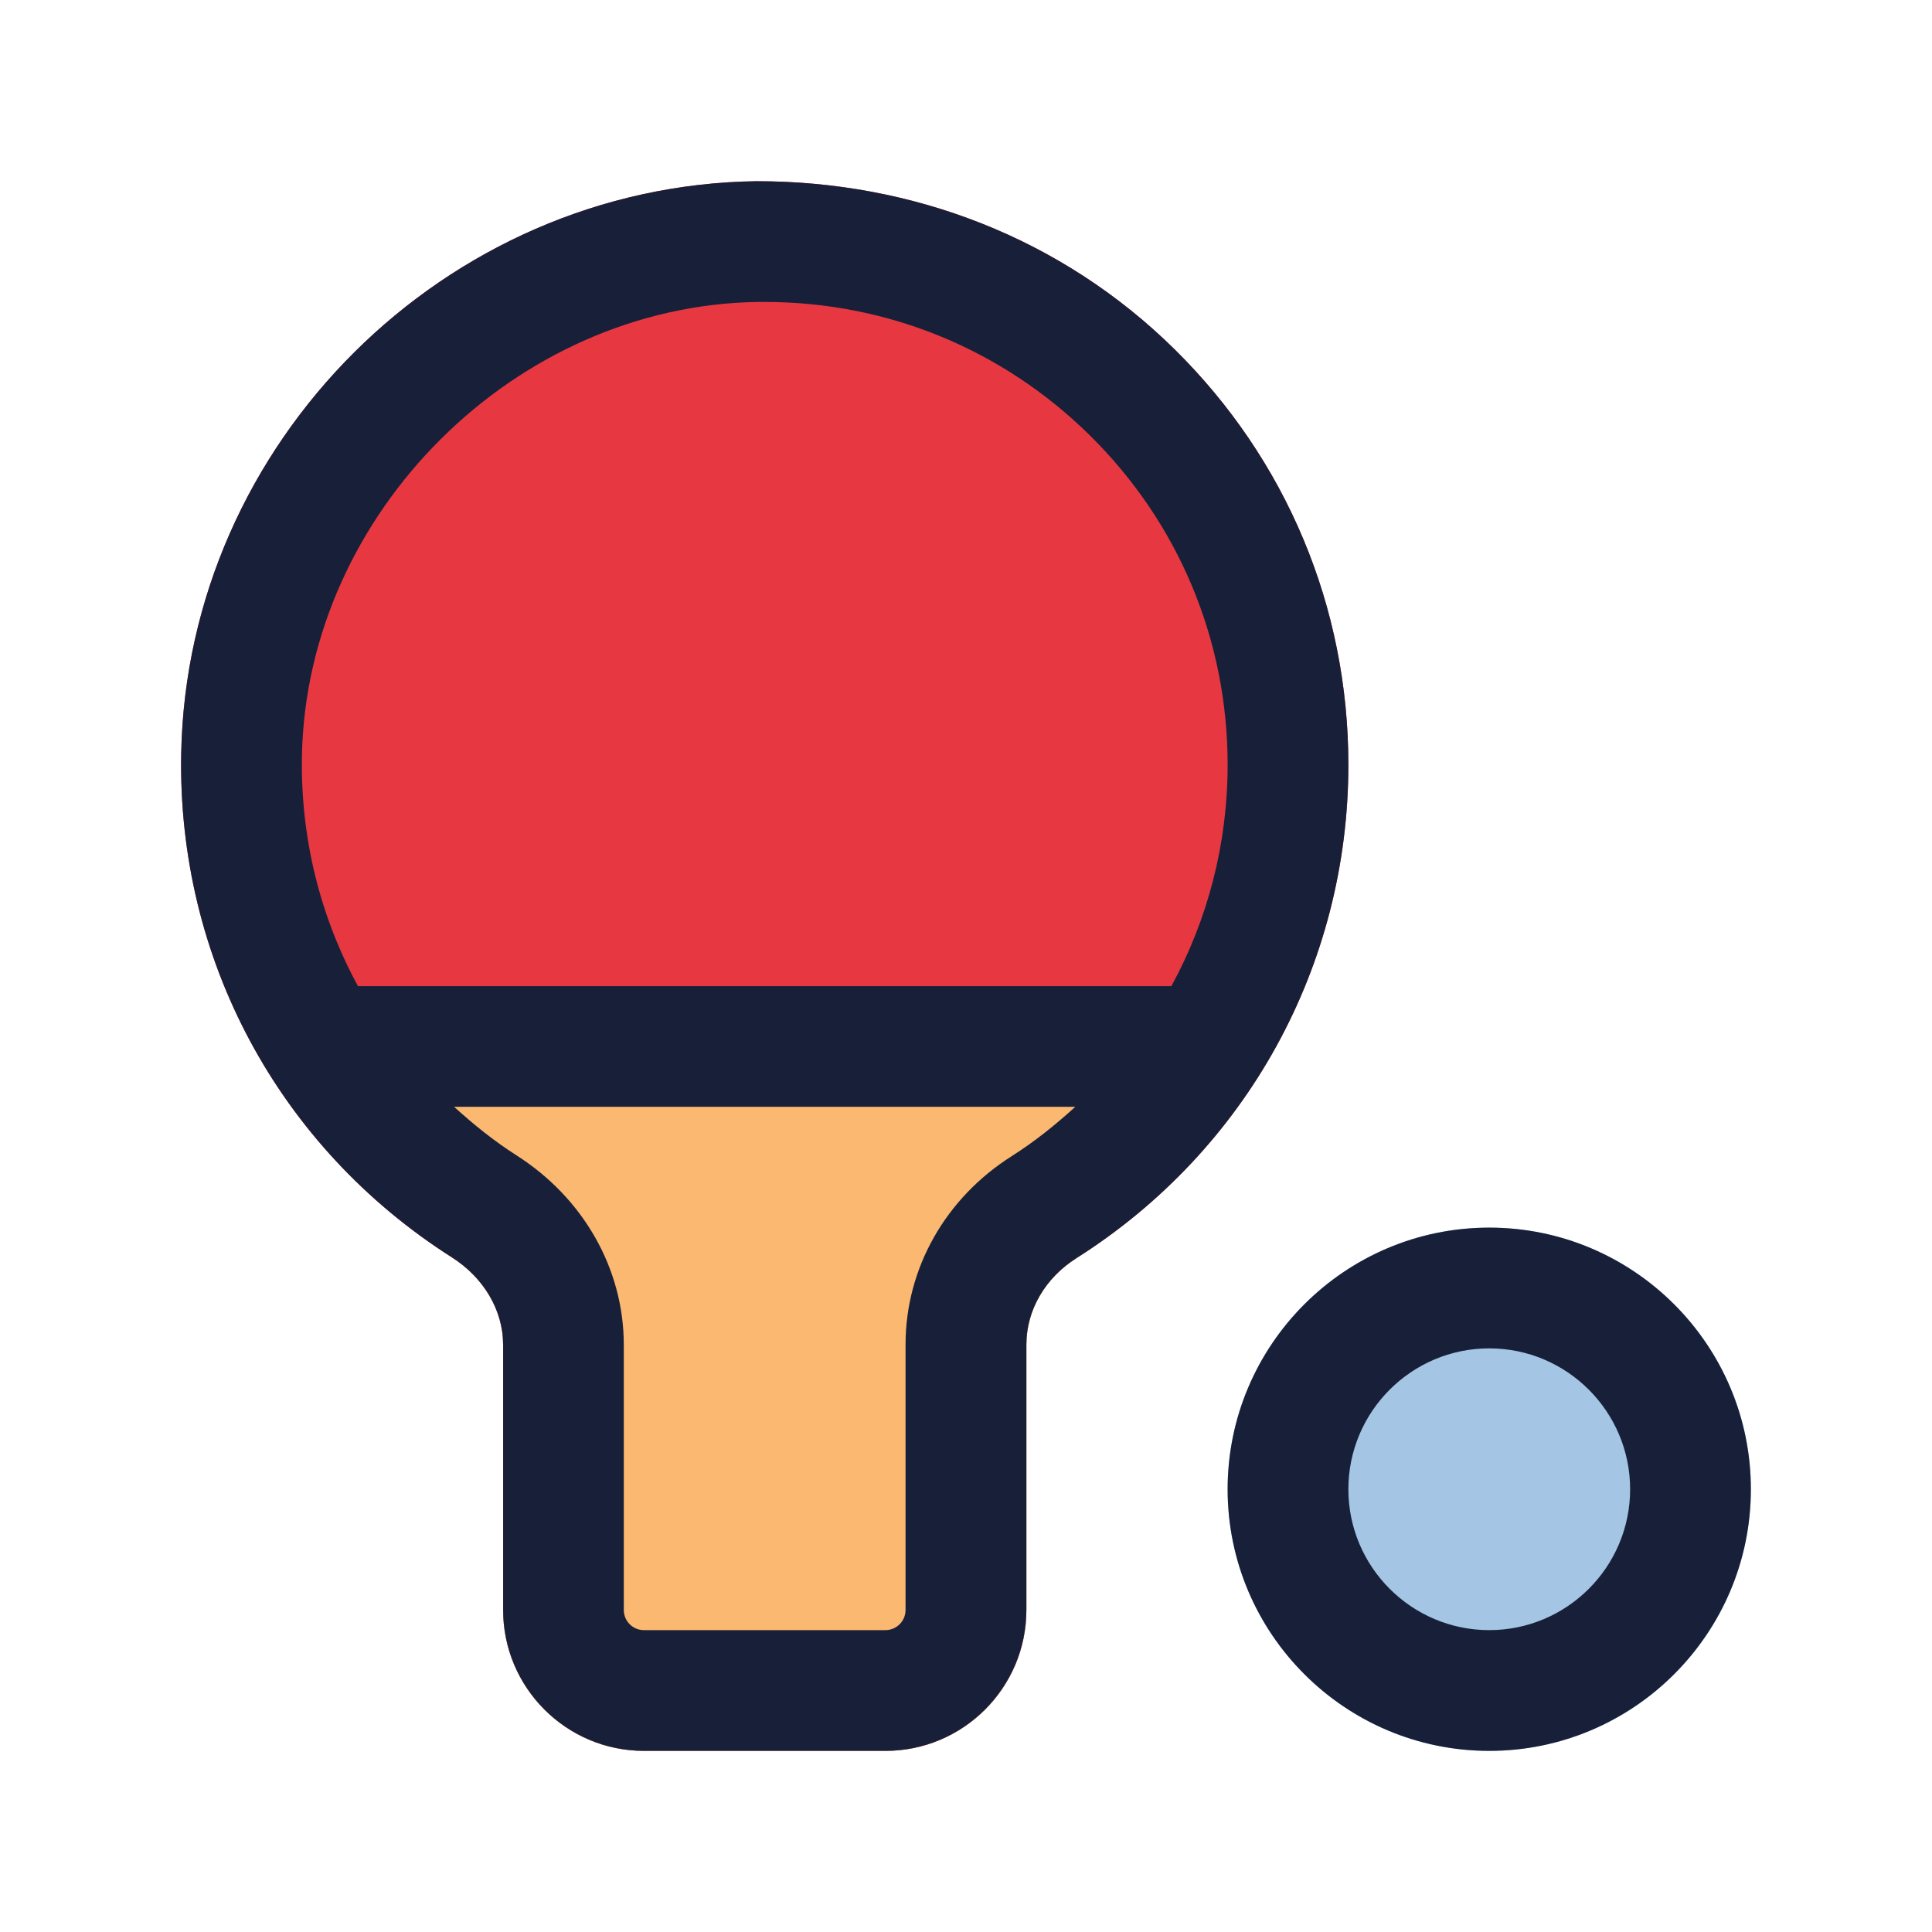
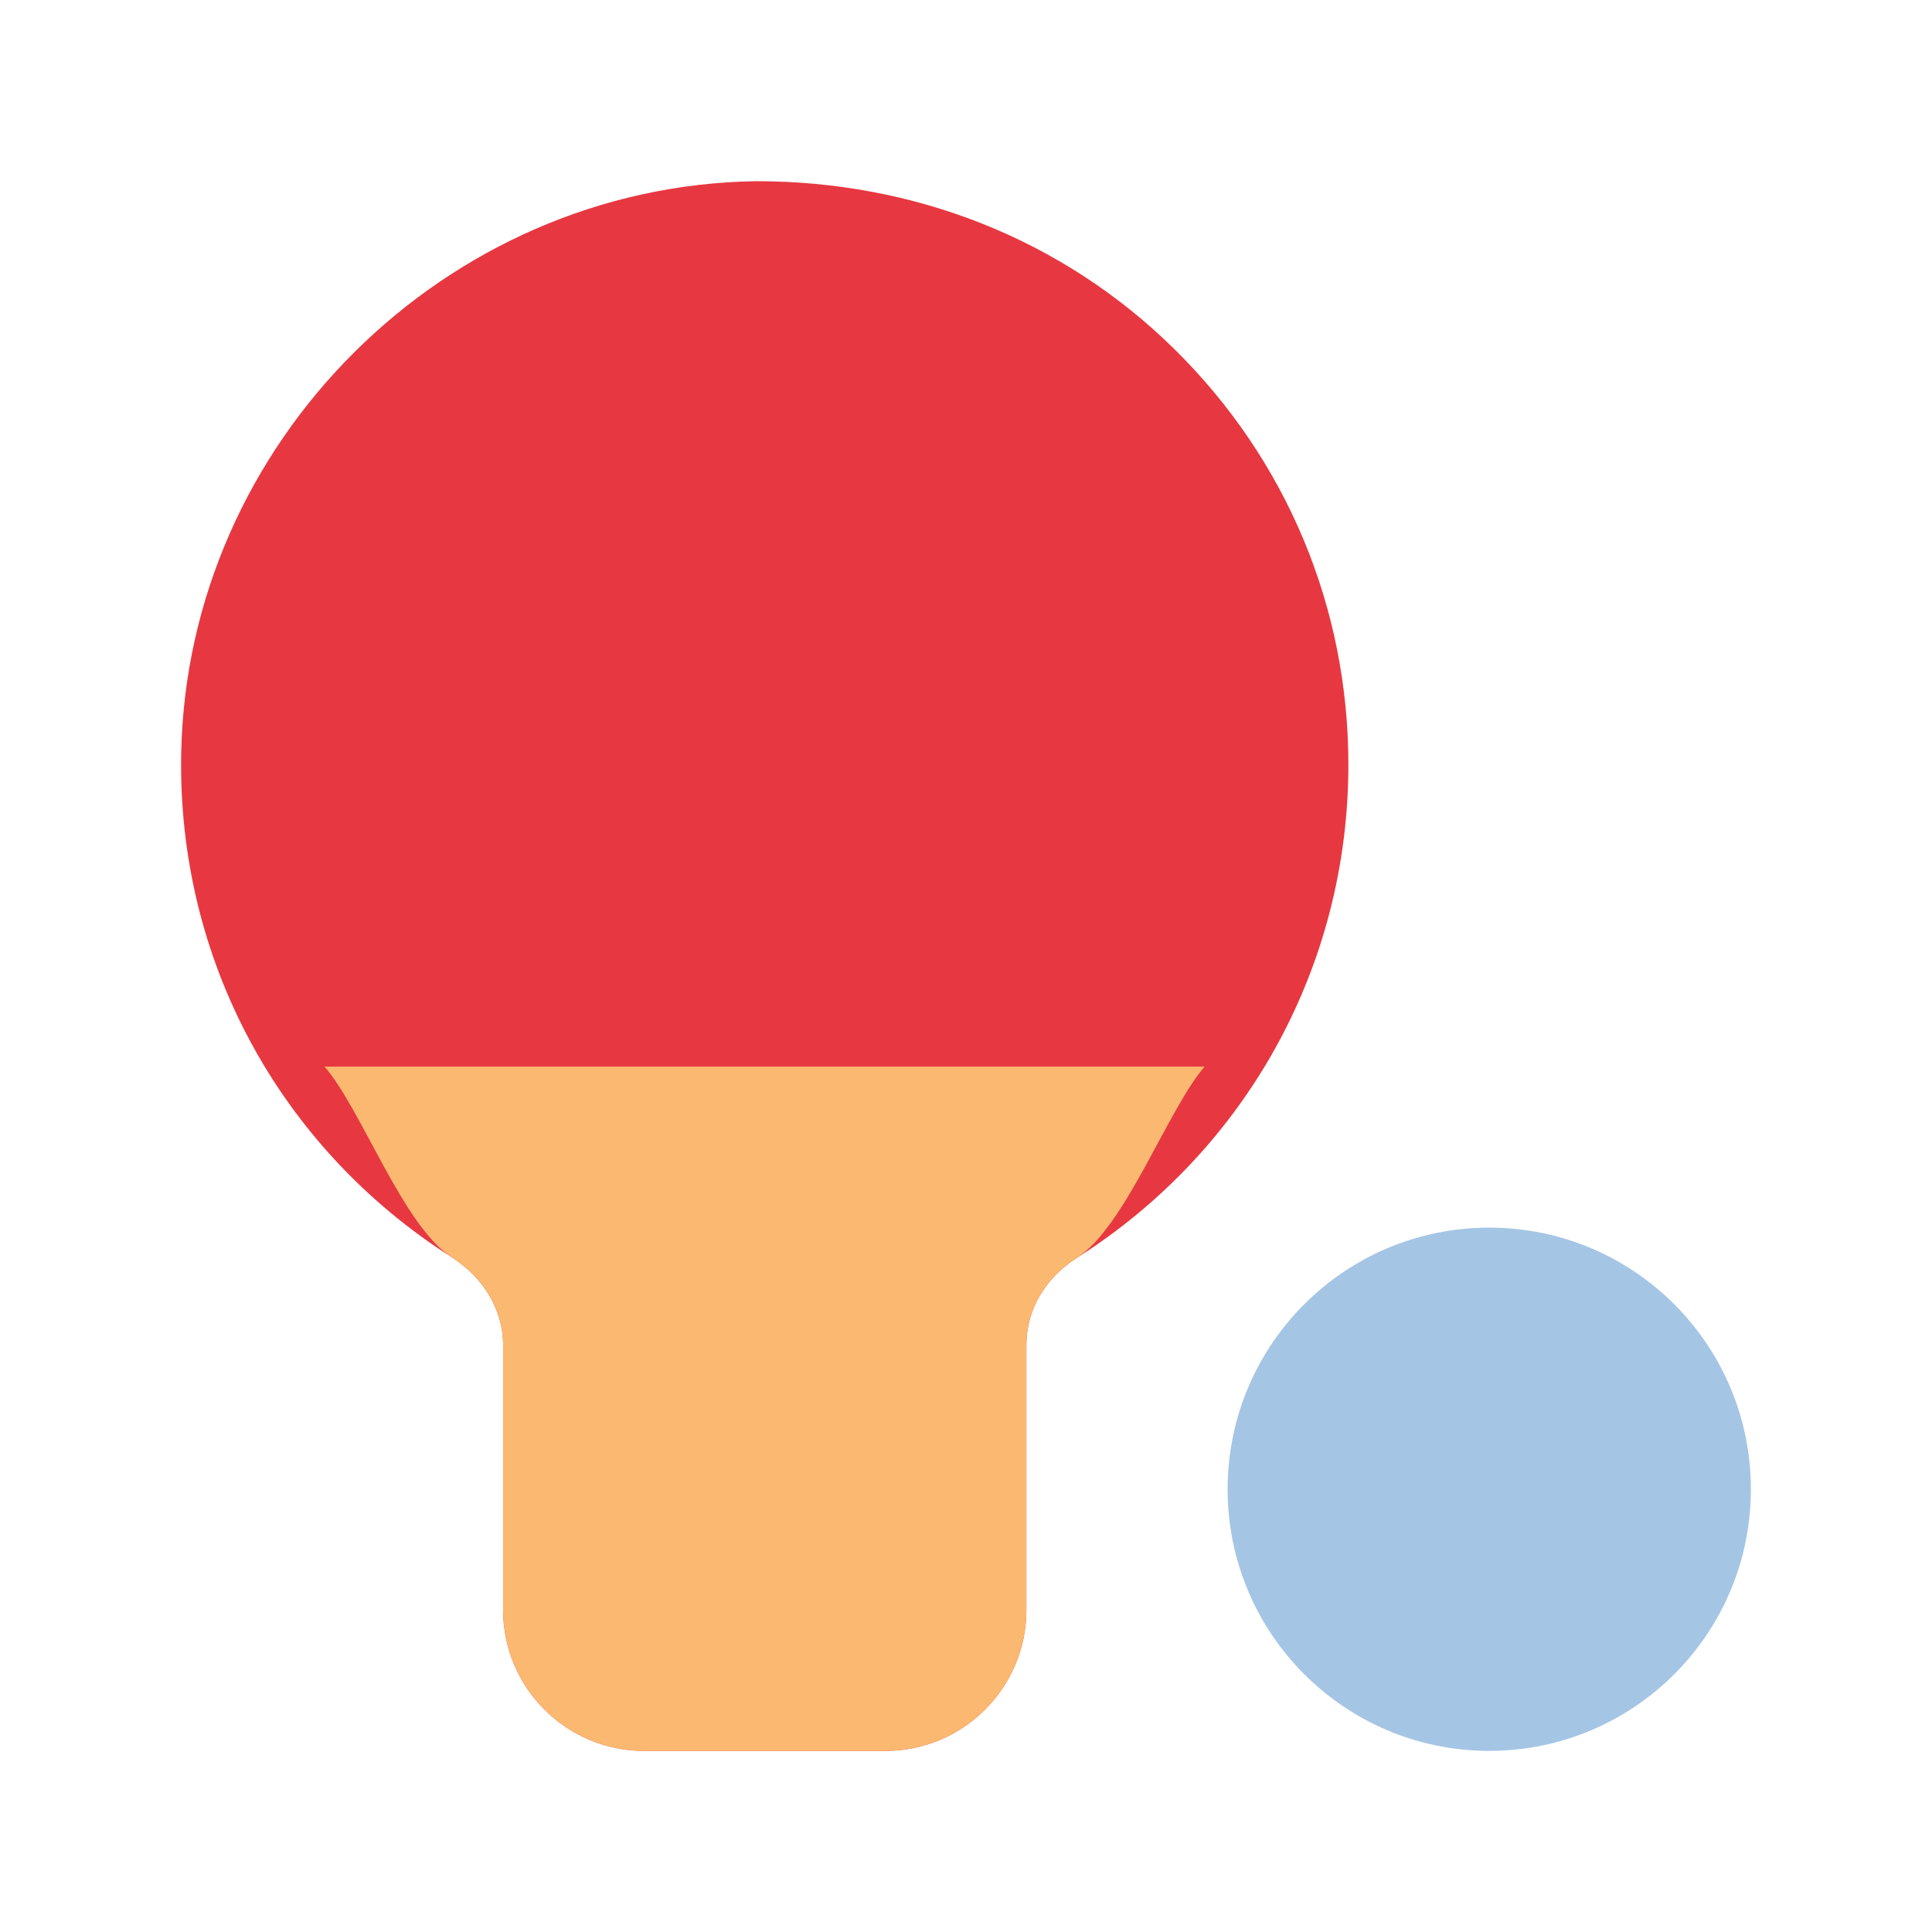
<svg xmlns="http://www.w3.org/2000/svg" id="Icon" viewBox="0 0 24 24">
  <path d="m14.589 4.337c-1.394-1.374-3.243-2.088-5.197-2.086-3.864.056-7.067 3.244-7.141 7.107-.049 2.549 1.207 4.889 3.36 6.26.4.254.639.661.639 1.088v3.294c0 .965.785 1.75 1.75 1.75h3c.965 0 1.75-.785 1.75-1.75v-3.297c0-.427.233-.828.624-1.075 2.114-1.34 3.376-3.63 3.376-6.128 0-1.956-.768-3.79-2.161-5.163z" fill="#e73841" />
  <circle cx="18.5" cy="18.5" fill="#a5c5e5" r="3.25" />
  <path d="m4.032 13.25c.453.519.977 1.984 1.579 2.368.4.254.639.661.639 1.088v3.294c0 .965.785 1.75 1.75 1.75h3c.965 0 1.75-.785 1.75-1.75v-3.297c0-.427.233-.828.624-1.075.607-.385 1.134-1.854 1.59-2.378z" fill="#fbb870" />
-   <path d="m18.5 15.25c-1.792 0-3.25 1.458-3.25 3.25s1.458 3.25 3.25 3.25 3.25-1.458 3.25-3.25-1.458-3.25-3.25-3.25zm0 5c-.965 0-1.75-.785-1.75-1.75s.785-1.75 1.75-1.75 1.75.785 1.75 1.75-.785 1.75-1.75 1.75zm-3.911-15.913c-1.394-1.374-3.243-2.088-5.197-2.086-3.864.056-7.067 3.244-7.141 7.107-.049 2.549 1.207 4.889 3.36 6.26.4.254.639.661.639 1.088v3.294c0 .965.785 1.75 1.75 1.75h3c.965 0 1.75-.785 1.75-1.75v-3.297c0-.427.233-.828.624-1.075 2.114-1.34 3.376-3.63 3.376-6.128 0-1.956-.768-3.79-2.161-5.163zm-2.018 10.023c-.828.523-1.322 1.398-1.322 2.343v3.297c0 .138-.112.25-.25.25h-3c-.138 0-.25-.112-.25-.25v-3.294c0-.942-.499-1.822-1.333-2.354-.281-.179-.535-.385-.775-.603h7.717c-.244.221-.501.43-.786.61zm1.979-2.11h-10.103c-.468-.86-.716-1.839-.696-2.862.057-3.012 2.65-5.593 5.663-5.637h.086c1.521 0 2.951.586 4.036 1.655 1.105 1.089 1.714 2.543 1.714 4.095 0 .981-.247 1.921-.699 2.75z" fill="#182039" />
</svg>